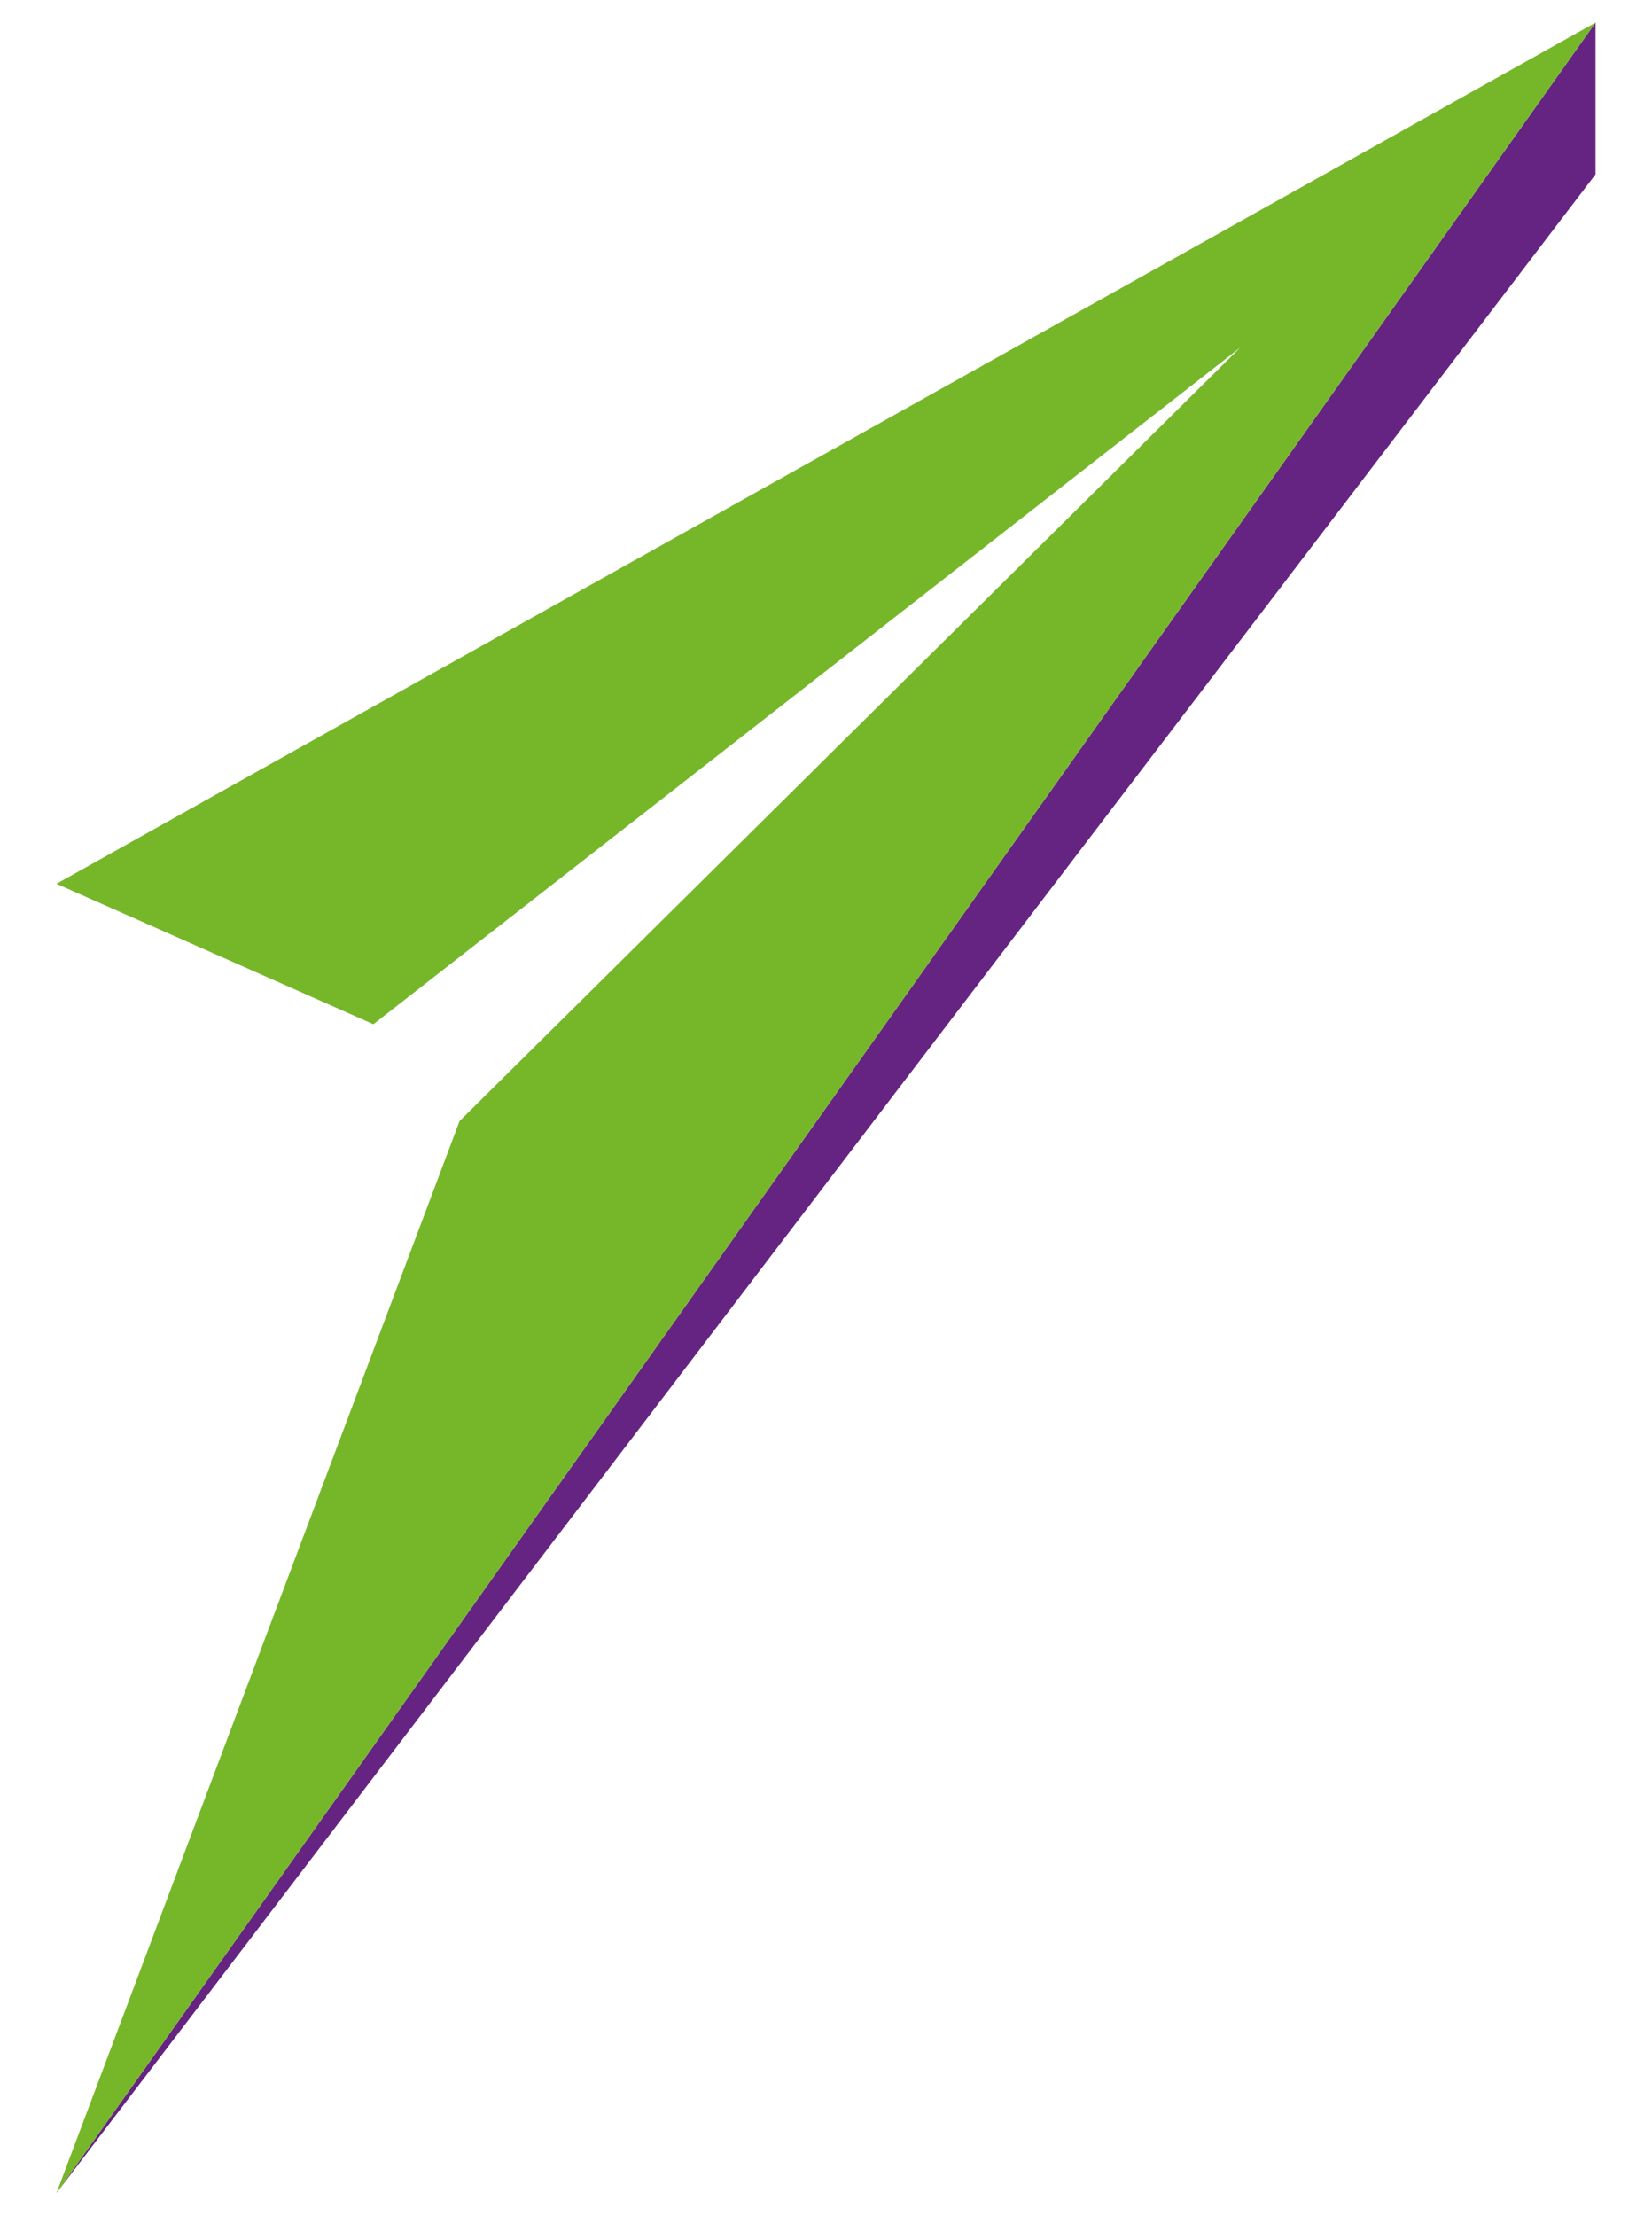
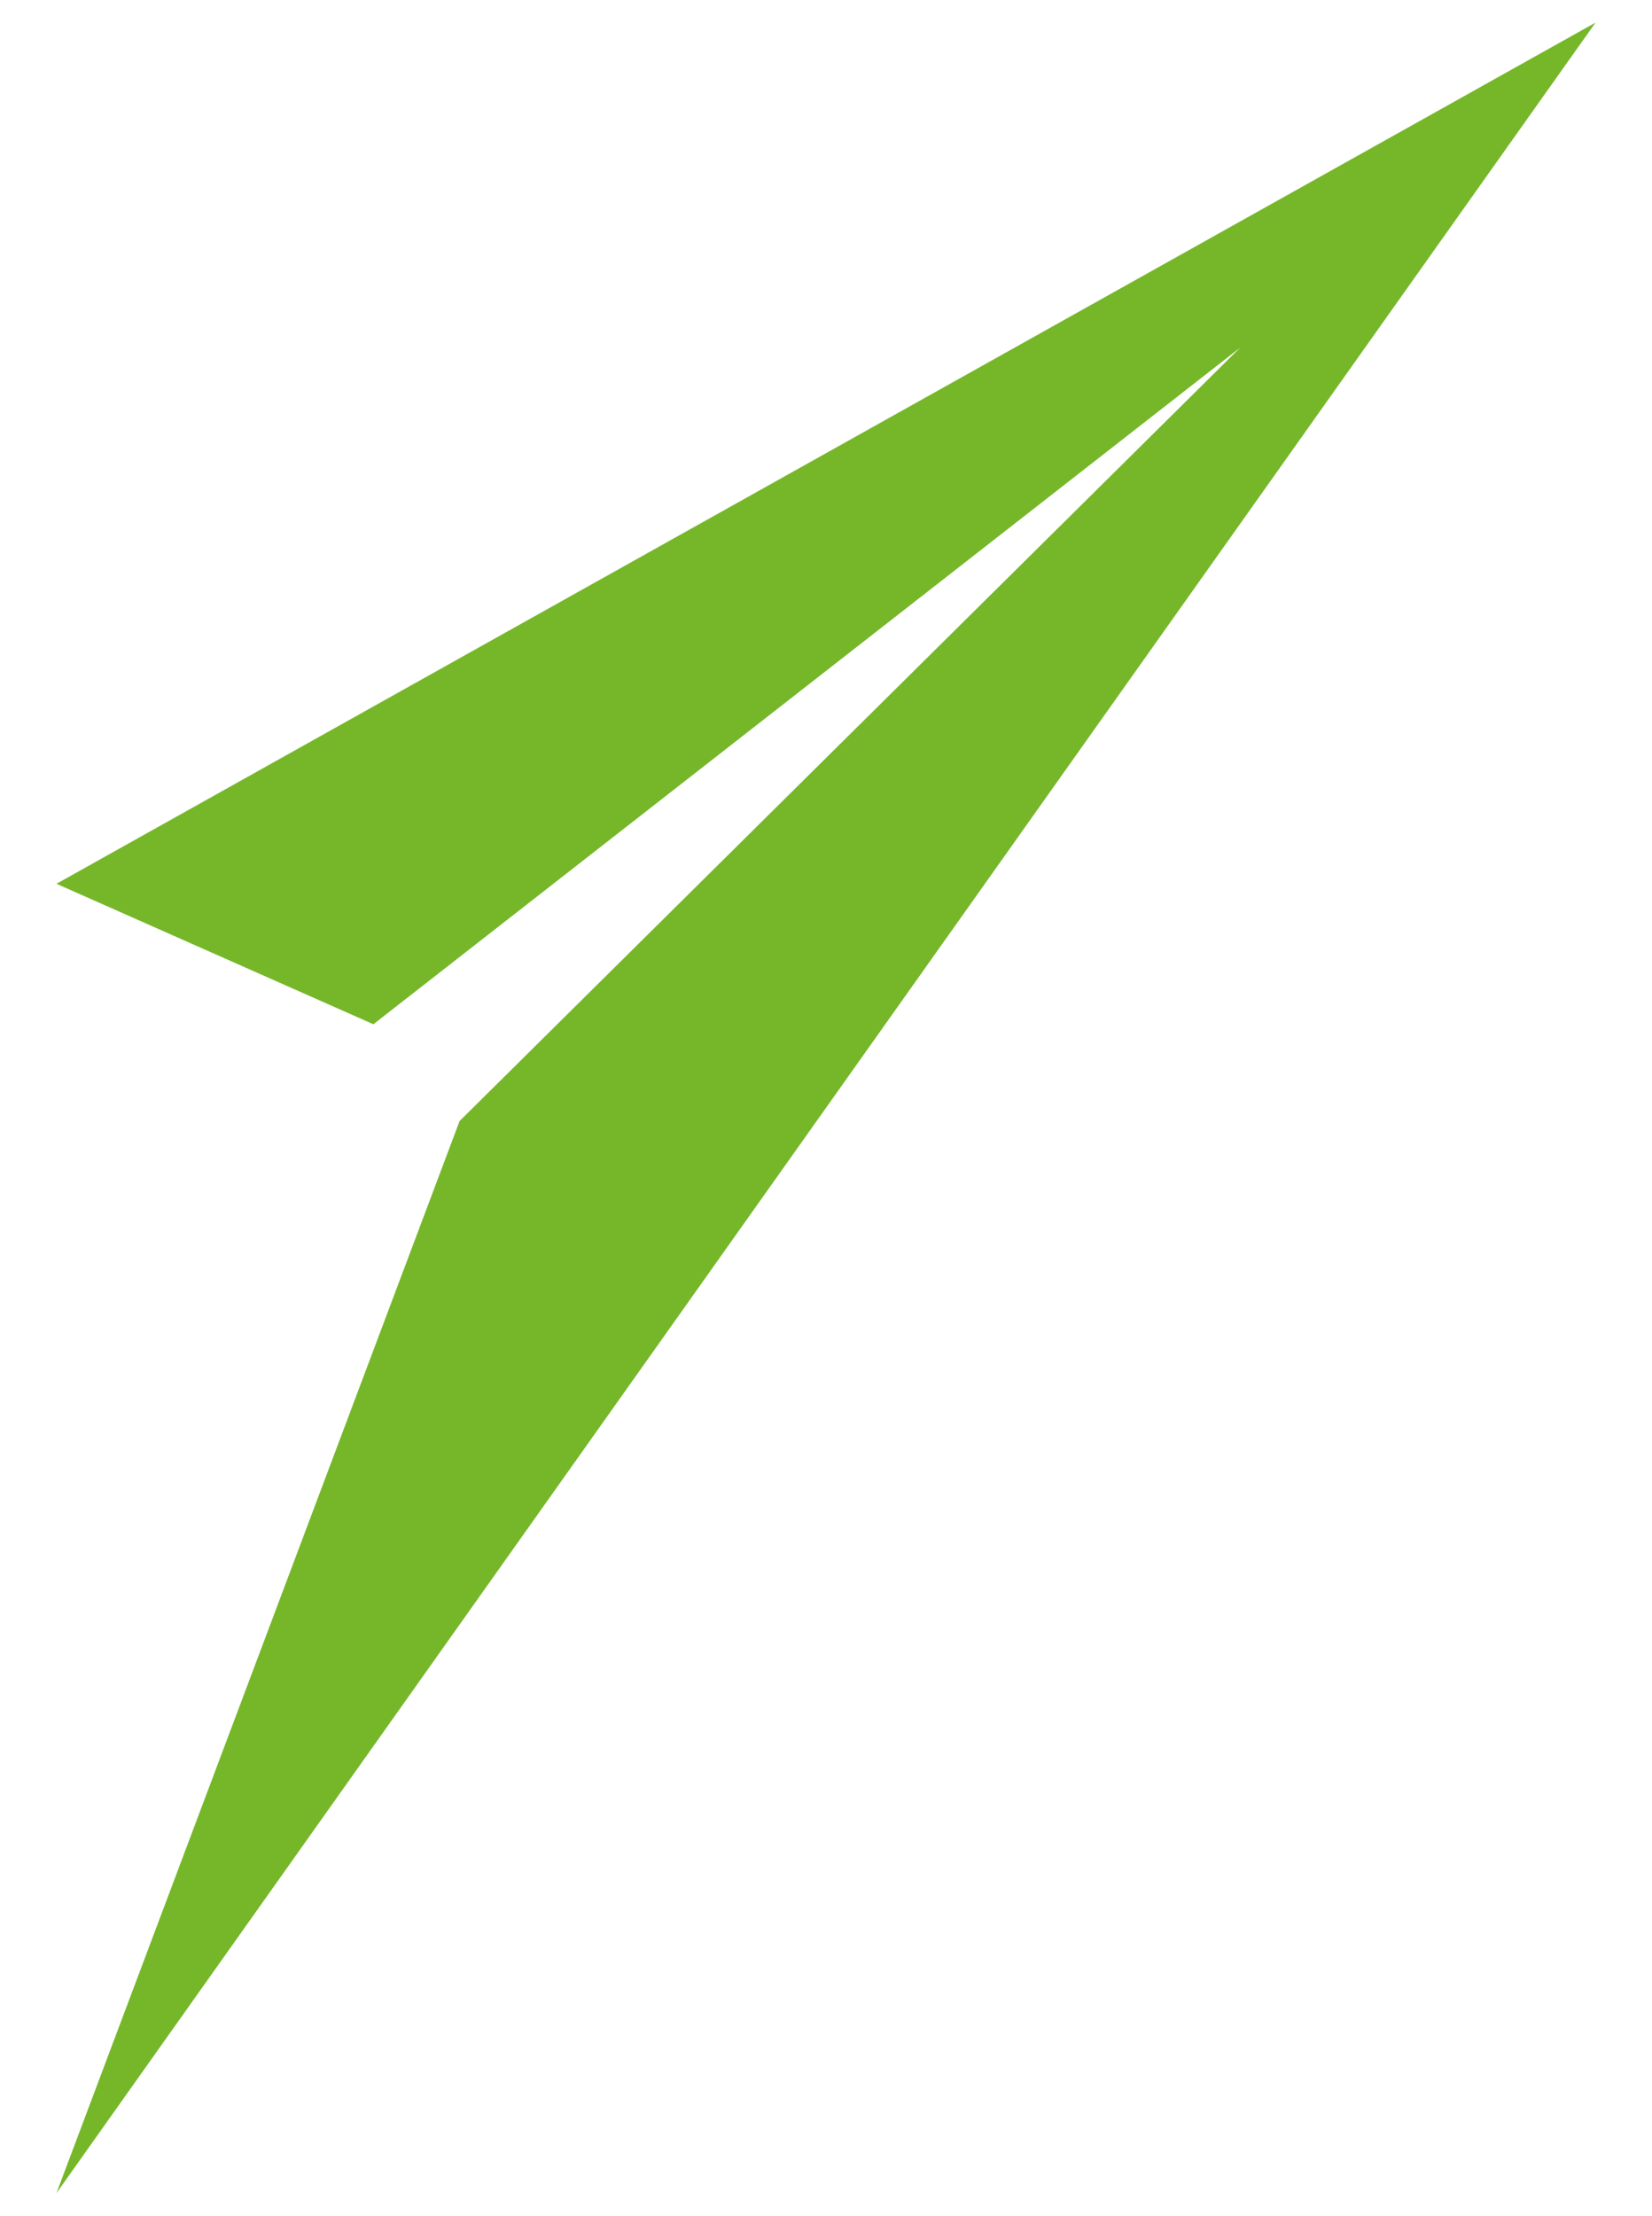
<svg xmlns="http://www.w3.org/2000/svg" version="1.1" x="0px" y="0px" viewBox="0 0 438.9 588.4" style="enable-background:new 0 0 438.9 588.4;" xml:space="preserve">
  <style type="text/css"> .st0{fill:#662482;} .st1{fill:#76B72A;} </style>
  <g id="Layer_1"> </g>
  <g id="Дизайн">
    <g>
-       <polygon class="st0" points="423.9,6 423.9,46.3 15,582.4 " />
      <polygon class="st1" points="99.2,272 329.5,92.3 122.1,297.7 15,582.4 423.9,6 15,234.7 " />
    </g>
  </g>
</svg>